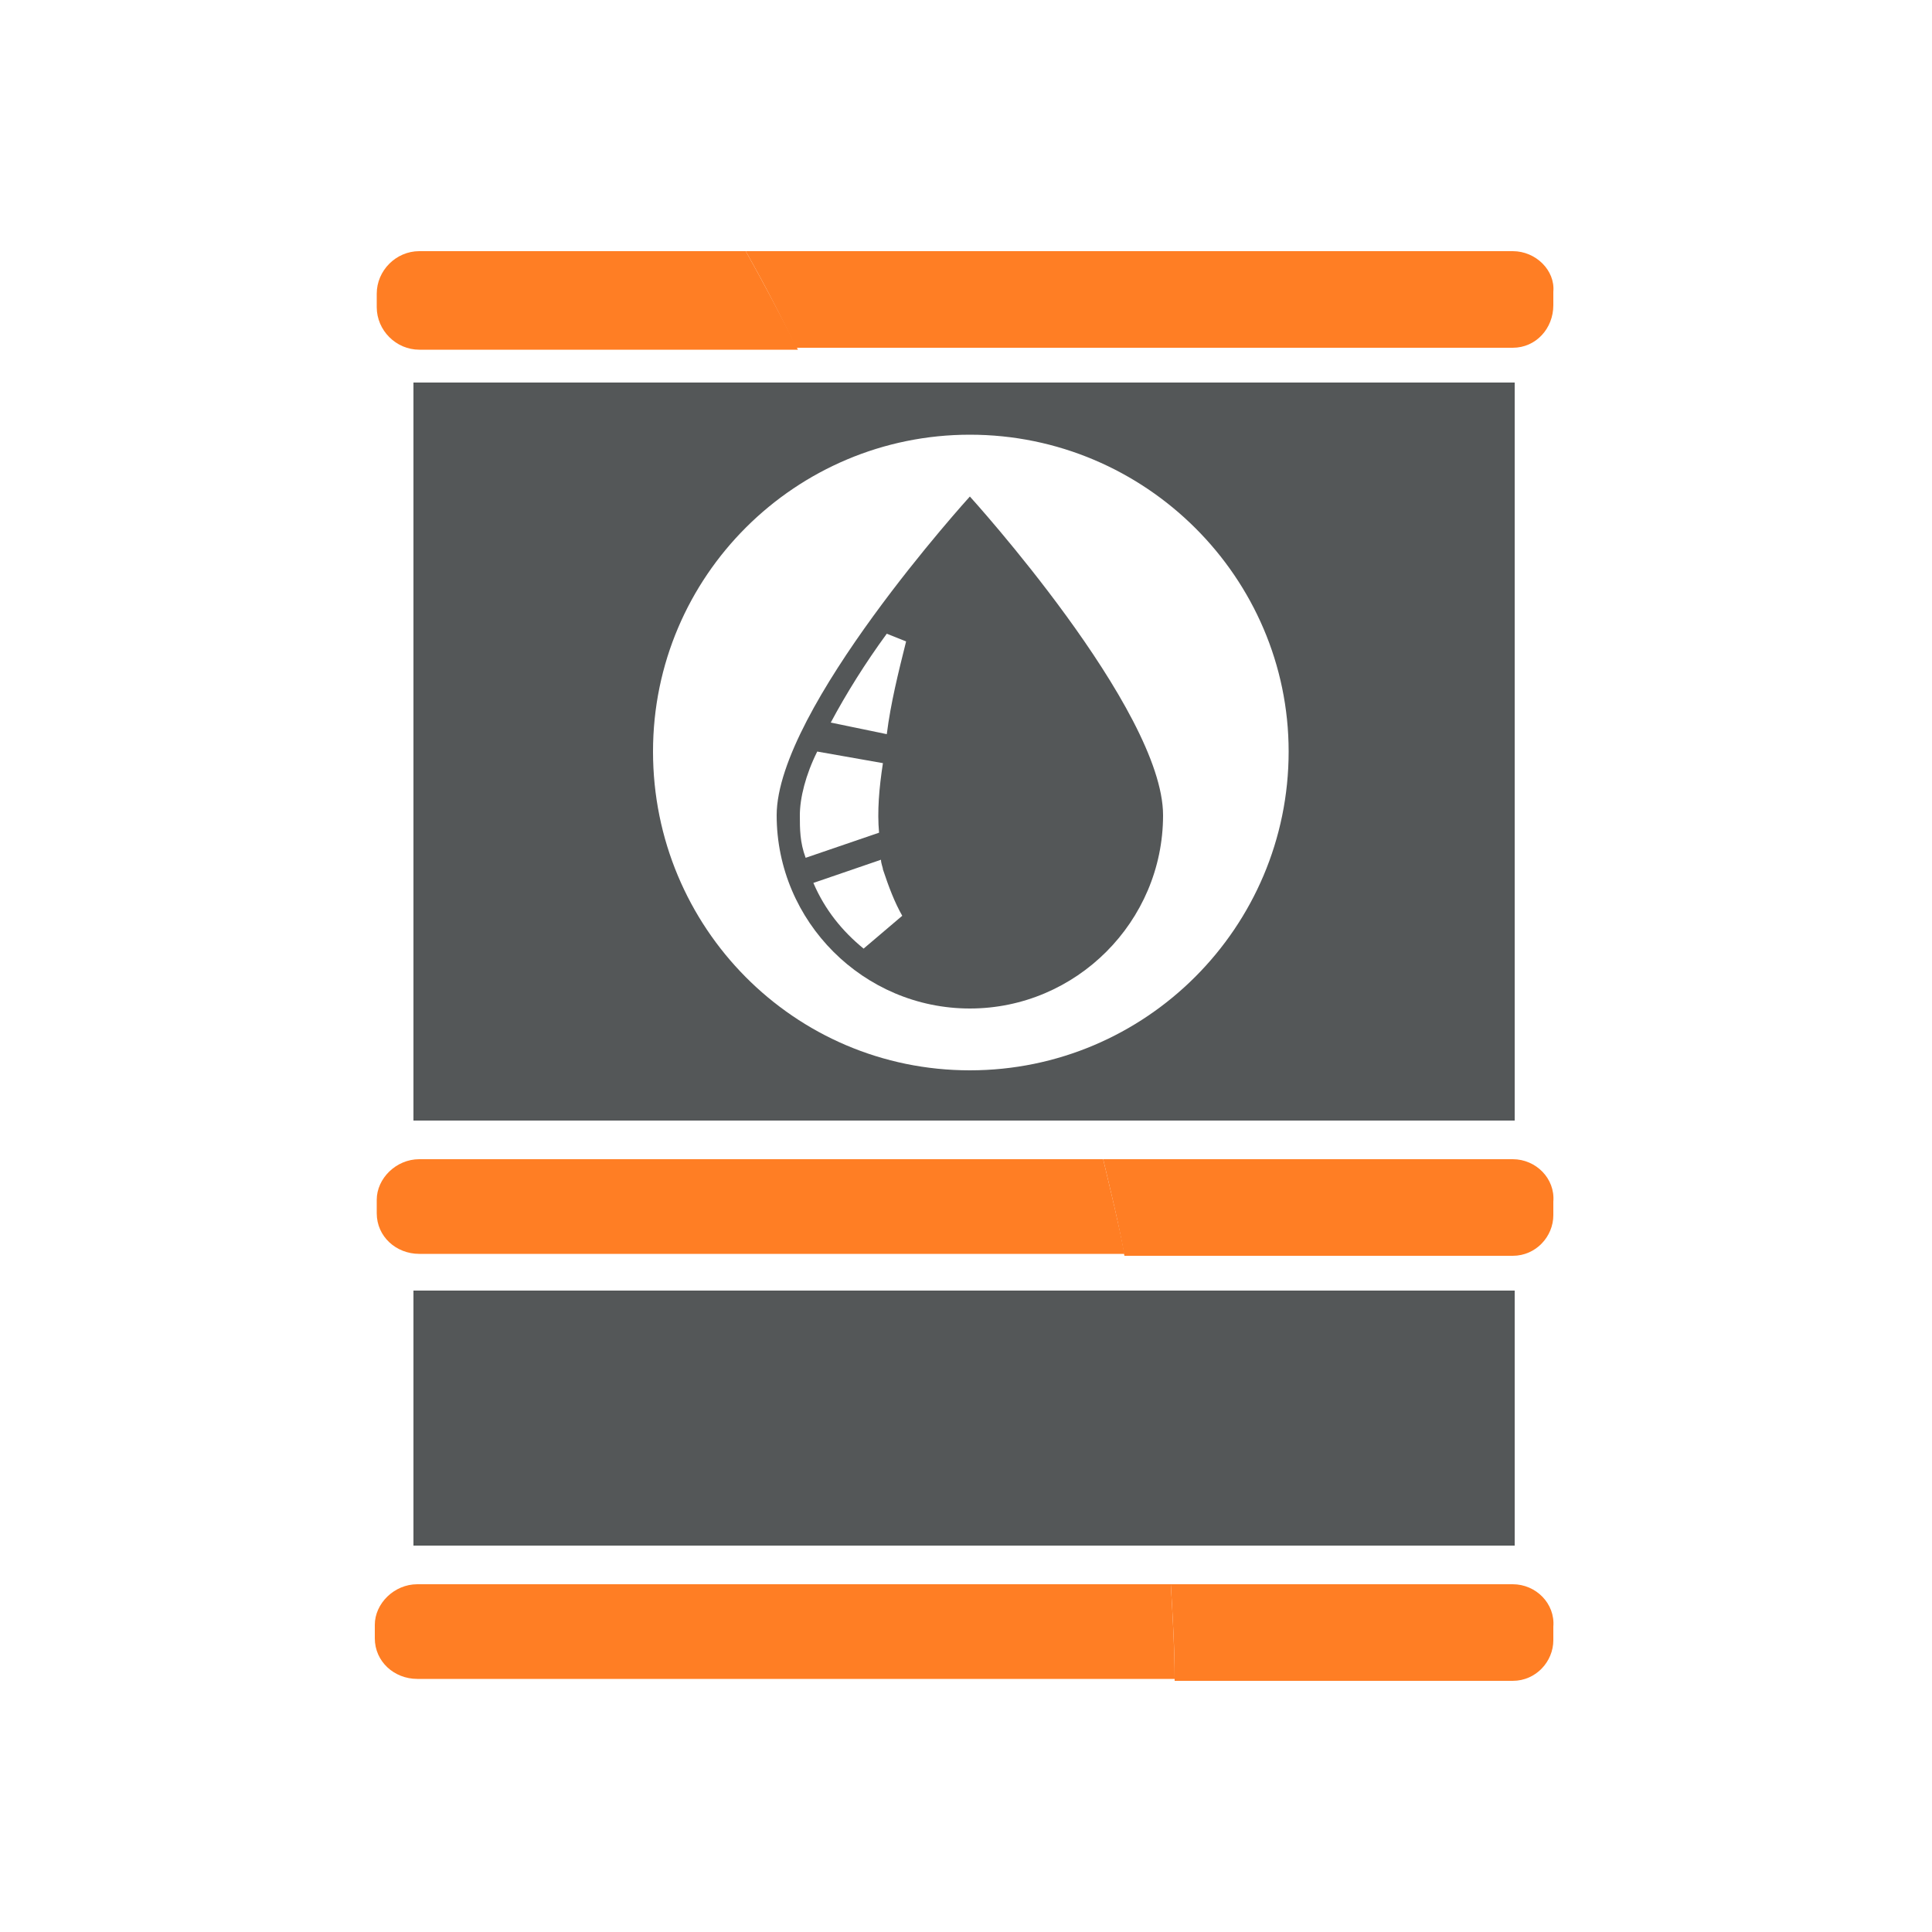
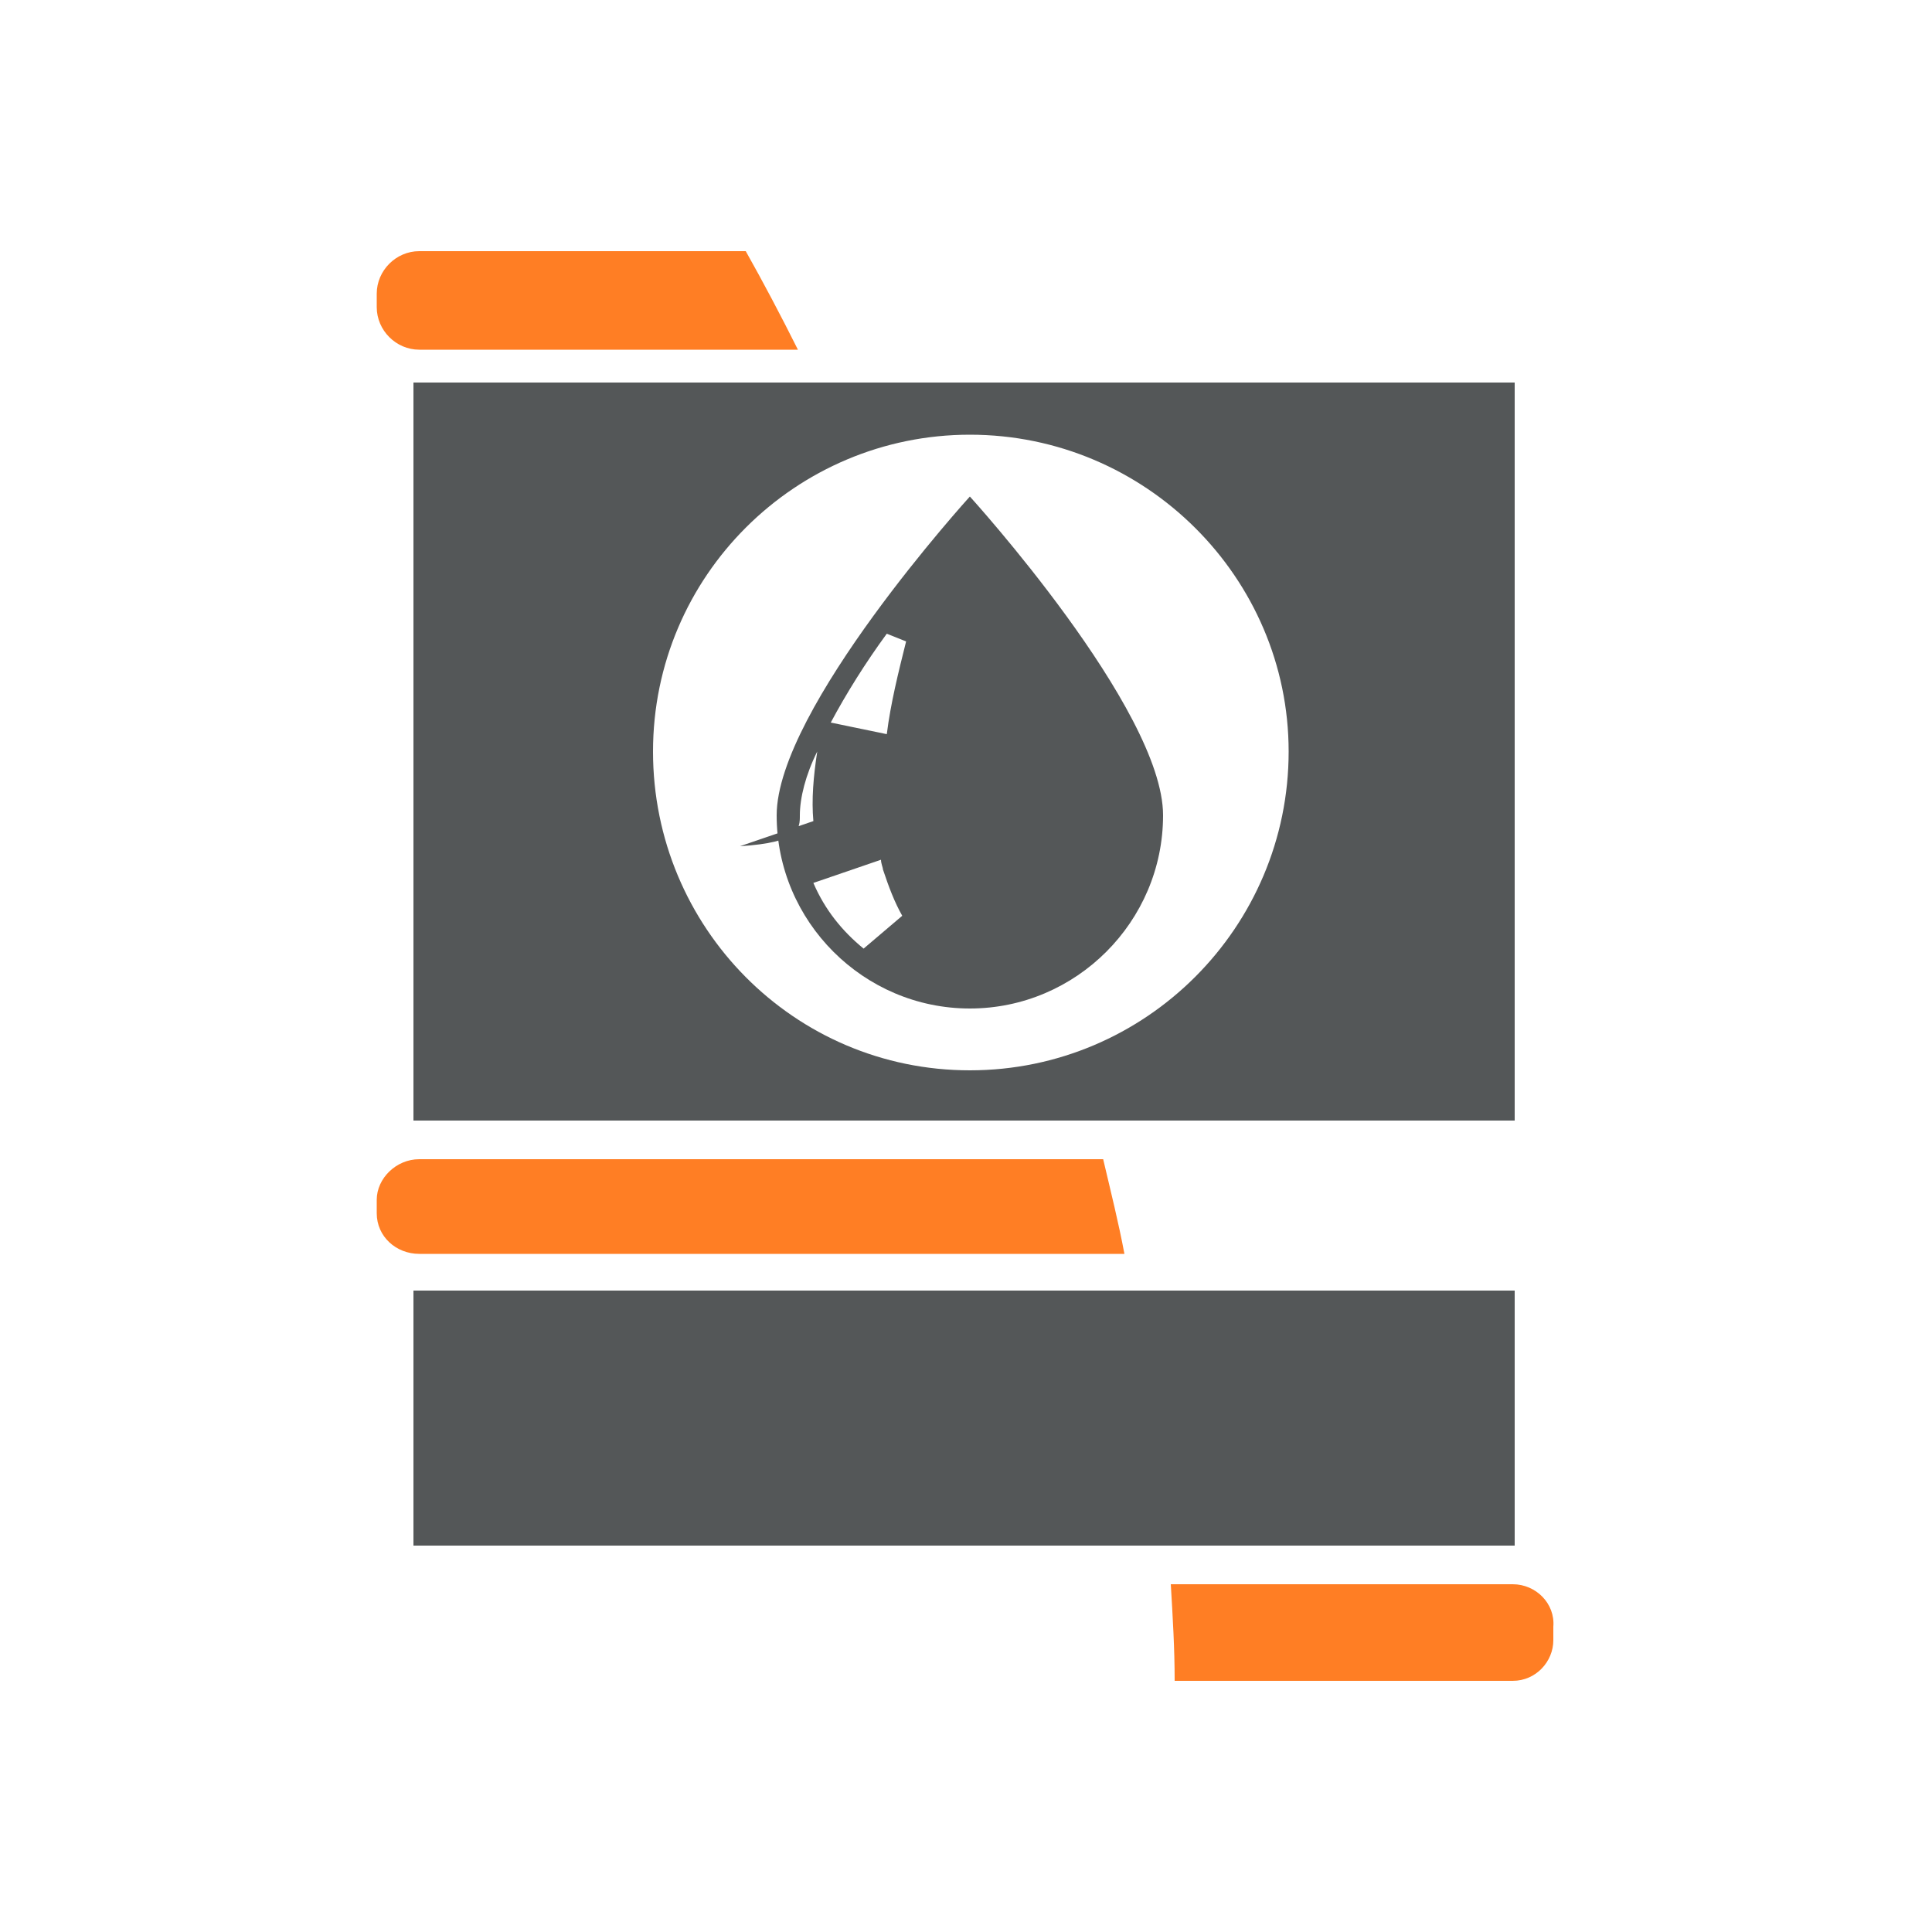
<svg xmlns="http://www.w3.org/2000/svg" version="1.1" id="Layer_1" x="0px" y="0px" viewBox="0 0 100 100" style="enable-background:new 0 0 100 100;" xml:space="preserve">
  <style type="text/css">
	.st0{fill:#545758;}
	.st1{fill:#ff7e24;}
</style>
  <g>
    <rect x="21.4" y="66.8" class="st0" width="57" height="13.2" />
-     <path class="st0" d="M50.2,25.7c0,0-10,11-10,16.5c0,5.5,4.5,10,10,10c5.5,0,10-4.5,10-10C60.2,36.7,50.2,25.7,50.2,25.7z    M41.4,42.2c0-0.9,0.3-2.1,0.9-3.3l3.4,0.6c-0.2,1.3-0.3,2.5-0.2,3.6l-3.8,1.3C41.4,43.6,41.4,42.9,41.4,42.2z M44.7,49.1   c-1.1-0.9-2-2-2.6-3.4l3.5-1.2c0,0.2,0.1,0.4,0.1,0.5c0.3,0.9,0.6,1.7,1,2.4L44.7,49.1z M45.9,38L43,37.4c0.8-1.5,1.8-3.1,2.9-4.6   l1,0.4C46.5,34.8,46.1,36.4,45.9,38z" />
+     <path class="st0" d="M50.2,25.7c0,0-10,11-10,16.5c0,5.5,4.5,10,10,10c5.5,0,10-4.5,10-10C60.2,36.7,50.2,25.7,50.2,25.7z    M41.4,42.2c0-0.9,0.3-2.1,0.9-3.3c-0.2,1.3-0.3,2.5-0.2,3.6l-3.8,1.3C41.4,43.6,41.4,42.9,41.4,42.2z M44.7,49.1   c-1.1-0.9-2-2-2.6-3.4l3.5-1.2c0,0.2,0.1,0.4,0.1,0.5c0.3,0.9,0.6,1.7,1,2.4L44.7,49.1z M45.9,38L43,37.4c0.8-1.5,1.8-3.1,2.9-4.6   l1,0.4C46.5,34.8,46.1,36.4,45.9,38z" />
    <path class="st0" d="M21.4,19.8V58h57V19.8H21.4z M50.2,55.4c-9.1,0-16.4-7.4-16.4-16.5c0-9.1,7.4-16.4,16.4-16.4   c9.1,0,16.5,7.4,16.5,16.4C66.7,48,59.3,55.4,50.2,55.4z" />
    <g>
-       <path class="st1" d="M78.3,13H38.6c0.9,1.6,1.8,3.3,2.6,5h37.1c1.2,0,2.1-1,2.1-2.2v-0.7C80.5,14,79.5,13,78.3,13L78.3,13z" />
-       <path class="st1" d="M78.3,60H57.1c0.4,1.7,0.8,3.3,1.1,5h20.1c1.2,0,2.1-1,2.1-2.1v-0.7C80.5,61,79.5,60,78.3,60L78.3,60z" />
      <path class="st1" d="M78.3,82H60.6c0.1,1.7,0.2,3.3,0.2,5h17.5c1.2,0,2.1-1,2.1-2.1v-0.7C80.5,83,79.5,82,78.3,82L78.3,82z" />
      <path class="st1" d="M38.6,13H21.7c-1.2,0-2.2,1-2.2,2.2v0.7c0,1.2,1,2.2,2.2,2.2h19.6C40.4,16.3,39.5,14.6,38.6,13L38.6,13z" />
      <path class="st1" d="M57.1,60H21.7c-1.2,0-2.2,1-2.2,2.1v0.7c0,1.2,1,2.1,2.2,2.1h36.5C57.9,63.3,57.5,61.7,57.1,60L57.1,60z" />
-       <path class="st1" d="M60.6,82h-39c-1.2,0-2.2,1-2.2,2.1v0.7c0,1.2,1,2.1,2.2,2.1h39.2C60.8,85.4,60.7,83.7,60.6,82L60.6,82z" />
    </g>
  </g>
</svg>